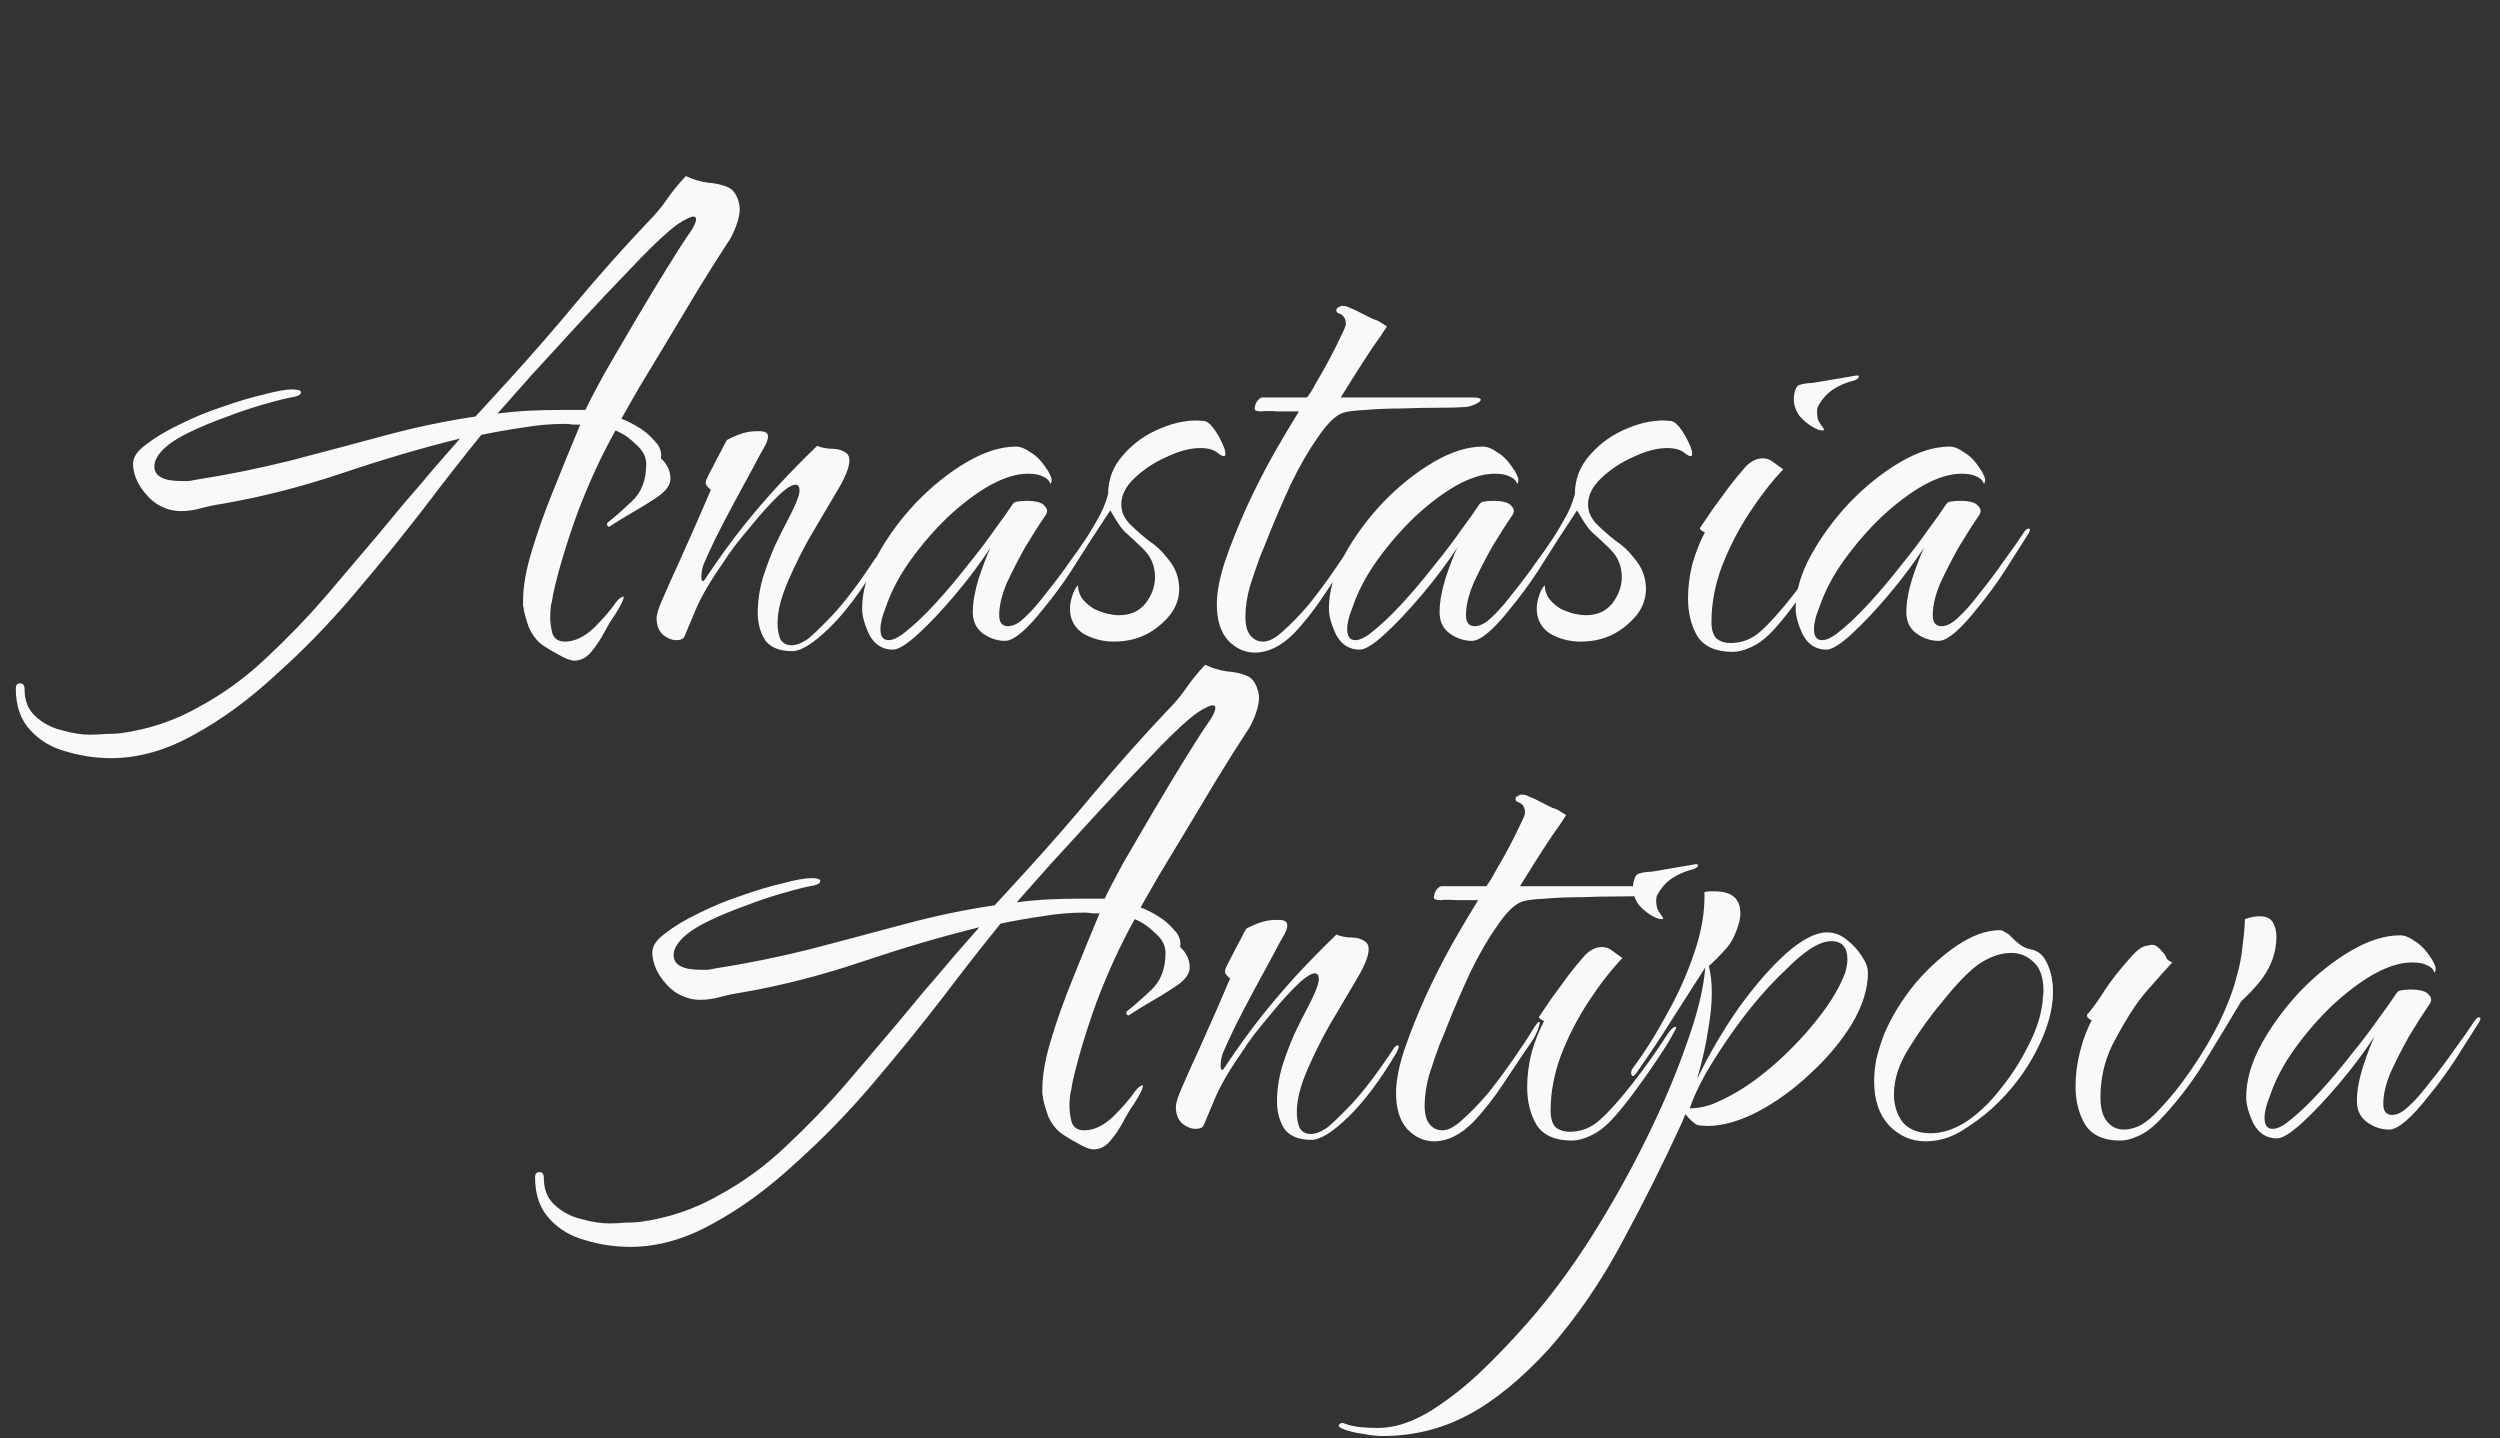
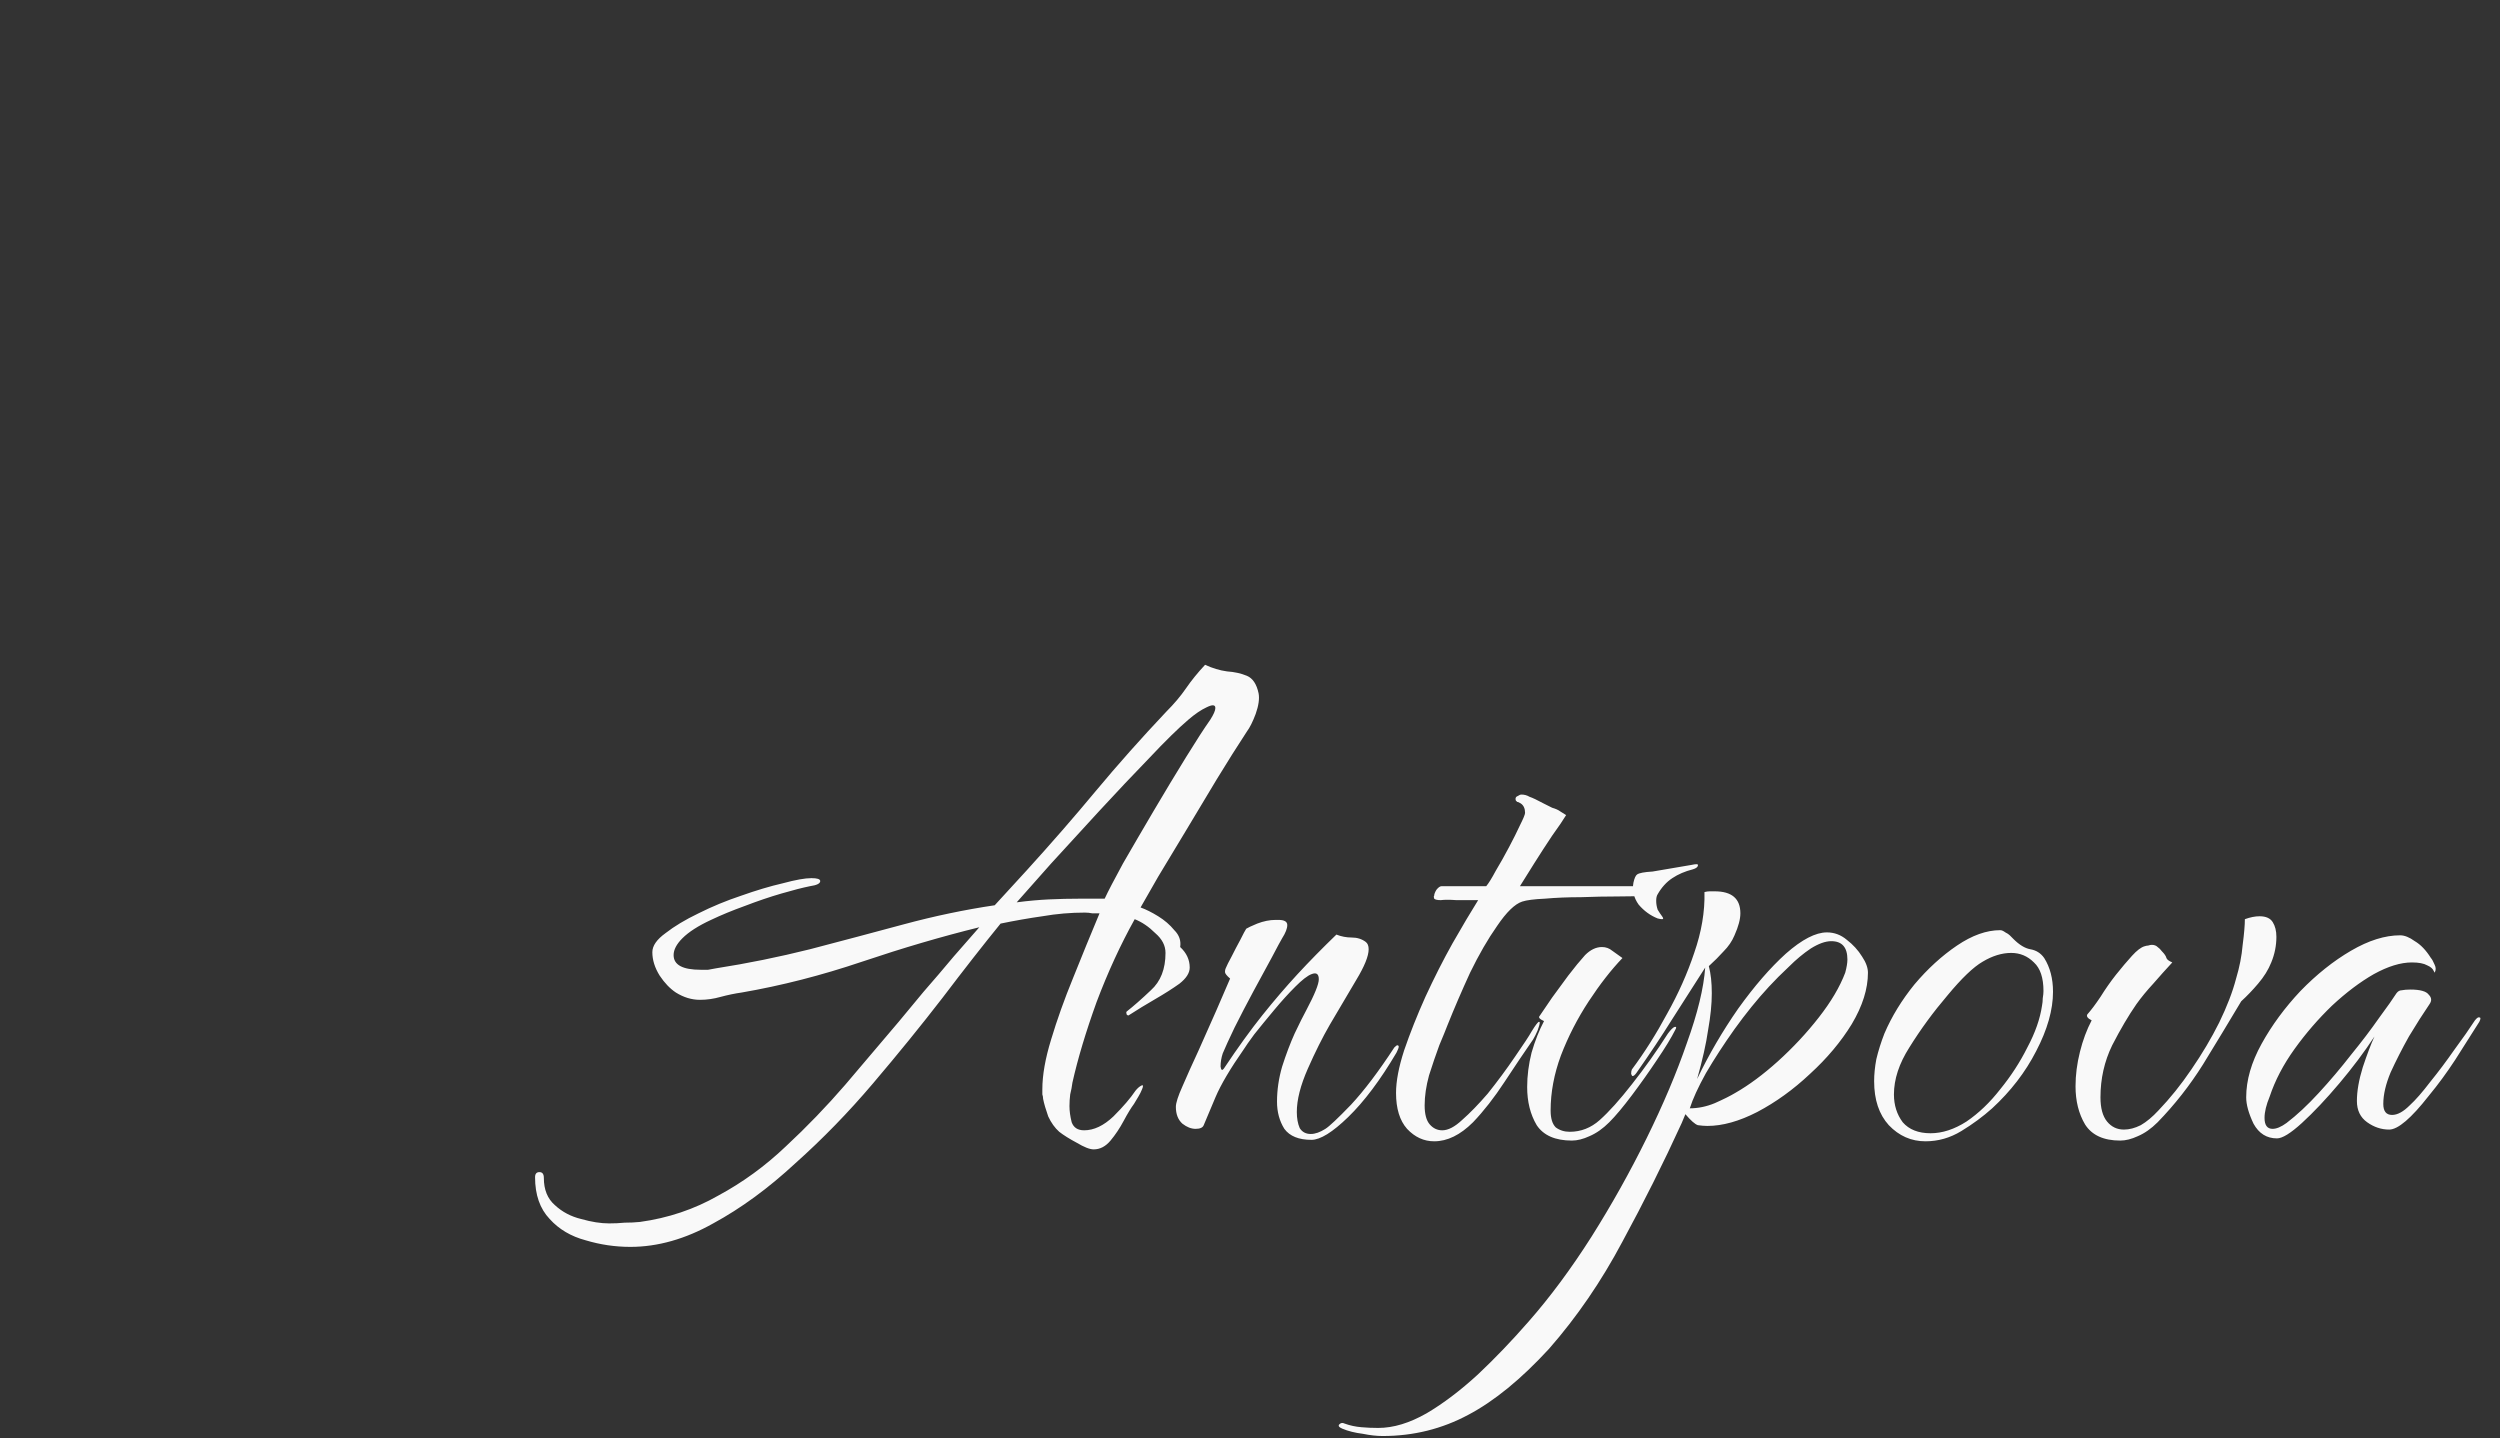
<svg xmlns="http://www.w3.org/2000/svg" width="113" height="65" viewBox="0 0 113 65" fill="none">
  <rect x="0" y="0" width="113" height="65" fill="#333333" stroke="none" />
-   <path d="M5.021 34.269C4.336 34.269 3.663 34.169 3 33.97C2.337 33.794 1.796 33.473 1.376 33.009C0.935 32.545 0.714 31.916 0.714 31.121C0.714 30.966 0.78 30.889 0.912 30.889C1.045 30.889 1.111 30.977 1.111 31.154C1.111 31.684 1.277 32.093 1.608 32.38C1.94 32.689 2.337 32.899 2.801 33.009C3.265 33.142 3.685 33.208 4.06 33.208C4.303 33.208 4.535 33.197 4.756 33.175C4.999 33.175 5.231 33.164 5.452 33.142C6.733 32.965 7.915 32.568 8.998 31.949C10.102 31.353 11.118 30.613 12.046 29.729C12.996 28.845 13.89 27.918 14.73 26.946C15.569 25.951 16.376 25.002 17.149 24.096C17.458 23.72 17.834 23.268 18.276 22.737C18.739 22.207 19.192 21.677 19.634 21.147C20.098 20.617 20.485 20.175 20.794 19.822C19.093 20.241 17.326 20.76 15.492 21.379C13.659 21.997 11.847 22.461 10.058 22.77C9.749 22.815 9.428 22.881 9.097 22.969C8.788 23.058 8.478 23.102 8.169 23.102C7.794 23.102 7.429 22.991 7.076 22.77C6.811 22.594 6.568 22.34 6.347 22.008C6.126 21.655 6.015 21.302 6.015 20.948C6.015 20.661 6.214 20.374 6.612 20.087C7.009 19.777 7.506 19.479 8.103 19.192C8.721 18.883 9.362 18.617 10.025 18.397C10.71 18.154 11.339 17.966 11.913 17.833C12.488 17.679 12.919 17.601 13.206 17.601C13.471 17.601 13.603 17.646 13.603 17.734C13.603 17.844 13.449 17.922 13.139 17.966C12.808 18.032 12.377 18.143 11.847 18.297C11.317 18.452 10.765 18.64 10.19 18.86C9.638 19.059 9.13 19.269 8.666 19.49C8.092 19.755 7.661 20.031 7.374 20.319C7.109 20.584 6.976 20.838 6.976 21.081C6.976 21.522 7.385 21.743 8.202 21.743C8.313 21.743 8.423 21.743 8.534 21.743C8.644 21.721 8.766 21.699 8.898 21.677C10.312 21.456 11.726 21.169 13.139 20.816C14.575 20.44 15.989 20.064 17.381 19.689C18.773 19.313 20.142 19.026 21.49 18.827L22.948 17.237C24.052 16.022 25.09 14.829 26.062 13.658C27.056 12.465 28.117 11.273 29.243 10.08C29.597 9.726 29.895 9.373 30.138 9.019C30.381 8.666 30.668 8.312 31 7.959C31.331 8.114 31.662 8.213 31.994 8.257C32.325 8.279 32.623 8.346 32.888 8.456C33.153 8.566 33.33 8.832 33.418 9.251C33.463 9.494 33.418 9.804 33.286 10.179C33.153 10.533 33.021 10.798 32.888 10.974C32.468 11.615 32.016 12.333 31.53 13.128C31.066 13.901 30.602 14.674 30.138 15.448C29.674 16.221 29.254 16.917 28.879 17.535C28.525 18.154 28.26 18.617 28.084 18.927C28.327 19.015 28.592 19.148 28.879 19.324C29.166 19.501 29.409 19.711 29.608 19.954C29.829 20.175 29.917 20.429 29.873 20.716C30.16 20.981 30.304 21.291 30.304 21.644C30.304 21.887 30.149 22.13 29.84 22.373C29.53 22.594 29.166 22.826 28.746 23.069C28.327 23.312 27.929 23.555 27.553 23.798C27.531 23.82 27.498 23.809 27.454 23.765C27.432 23.698 27.432 23.654 27.454 23.632C27.763 23.389 28.128 23.069 28.547 22.671C28.989 22.273 29.21 21.71 29.21 20.981C29.21 20.65 29.055 20.352 28.746 20.087C28.459 19.799 28.15 19.59 27.819 19.457C27.178 20.606 26.604 21.854 26.095 23.201C25.609 24.549 25.245 25.764 25.002 26.846C24.98 27.023 24.947 27.2 24.903 27.376C24.881 27.553 24.869 27.73 24.869 27.907C24.869 28.127 24.903 28.37 24.969 28.636C25.057 28.878 25.245 29 25.532 29C25.974 29 26.416 28.79 26.858 28.37C27.299 27.929 27.631 27.542 27.852 27.211C27.94 27.1 28.028 27.023 28.117 26.979C28.205 26.935 28.216 26.99 28.15 27.144C28.106 27.255 28.05 27.365 27.984 27.476C27.918 27.586 27.852 27.697 27.785 27.807C27.653 27.984 27.498 28.238 27.321 28.569C27.145 28.901 26.946 29.199 26.725 29.464C26.504 29.729 26.25 29.861 25.963 29.861C25.786 29.861 25.532 29.762 25.201 29.563C24.869 29.387 24.604 29.221 24.405 29.066C24.207 28.89 24.041 28.658 23.909 28.37C23.798 28.061 23.721 27.796 23.677 27.575C23.677 27.509 23.666 27.443 23.643 27.376C23.643 27.31 23.643 27.233 23.643 27.144C23.643 26.504 23.776 25.753 24.041 24.891C24.306 24.008 24.637 23.08 25.035 22.108C25.433 21.114 25.83 20.142 26.228 19.192C26.117 19.192 26.007 19.192 25.897 19.192C25.786 19.17 25.676 19.159 25.565 19.159C24.925 19.159 24.284 19.214 23.643 19.324C23.025 19.413 22.395 19.523 21.755 19.656C20.982 20.606 20.109 21.721 19.137 23.003C18.165 24.262 17.116 25.554 15.989 26.879C14.885 28.183 13.714 29.387 12.477 30.491C11.262 31.618 10.025 32.523 8.766 33.208C7.506 33.915 6.258 34.269 5.021 34.269ZM22.484 18.695C22.992 18.629 23.478 18.584 23.942 18.562C24.405 18.54 24.881 18.529 25.366 18.529H26.46C26.615 18.198 26.891 17.668 27.288 16.939C27.708 16.21 28.172 15.415 28.68 14.553C29.188 13.691 29.674 12.885 30.138 12.134C30.602 11.383 30.966 10.82 31.231 10.444C31.386 10.201 31.463 10.024 31.463 9.914C31.463 9.759 31.331 9.748 31.066 9.881C30.823 9.991 30.547 10.179 30.237 10.444C29.773 10.842 29.188 11.416 28.481 12.167C27.774 12.896 27.023 13.691 26.228 14.553C25.455 15.392 24.726 16.188 24.041 16.939C23.378 17.69 22.859 18.275 22.484 18.695ZM35.808 29.431C35.233 29.431 34.825 29.265 34.582 28.934C34.361 28.58 34.25 28.172 34.25 27.708C34.25 27.177 34.328 26.647 34.482 26.117C34.659 25.565 34.847 25.068 35.046 24.626C35.267 24.162 35.443 23.809 35.576 23.566C35.951 22.859 36.139 22.395 36.139 22.174C36.139 21.931 36.029 21.854 35.808 21.942C35.631 22.008 35.388 22.196 35.079 22.505C34.77 22.815 34.449 23.168 34.118 23.566C33.786 23.963 33.488 24.328 33.223 24.659C32.98 24.991 32.826 25.212 32.759 25.322C32.141 26.206 31.71 26.935 31.467 27.509C31.224 28.083 31.047 28.503 30.937 28.768C30.893 28.878 30.771 28.934 30.572 28.934C30.373 28.934 30.175 28.856 29.976 28.702C29.777 28.525 29.678 28.271 29.678 27.94C29.678 27.763 29.777 27.454 29.976 27.012C30.175 26.548 30.418 26.007 30.705 25.388C30.97 24.792 31.235 24.195 31.5 23.599C31.765 22.98 31.975 22.494 32.13 22.141C31.975 22.008 31.898 21.909 31.898 21.843C31.898 21.776 31.909 21.721 31.931 21.677C31.975 21.567 32.063 21.39 32.196 21.147C32.328 20.882 32.461 20.628 32.594 20.385C32.726 20.12 32.815 19.954 32.859 19.888C32.925 19.844 33.091 19.766 33.356 19.656C33.643 19.545 33.919 19.49 34.184 19.49H34.317C34.582 19.49 34.714 19.567 34.714 19.722C34.714 19.877 34.637 20.076 34.482 20.319C34.416 20.429 34.261 20.716 34.018 21.18C33.775 21.622 33.499 22.13 33.19 22.704C32.881 23.279 32.594 23.831 32.328 24.361C32.086 24.869 31.909 25.256 31.798 25.521C31.732 25.72 31.699 25.918 31.699 26.117C31.721 26.294 31.776 26.316 31.865 26.183C32.483 25.256 33.057 24.46 33.588 23.798C34.118 23.135 34.648 22.517 35.178 21.942C35.708 21.368 36.294 20.771 36.934 20.153C37.155 20.241 37.387 20.285 37.63 20.285C37.873 20.285 38.083 20.352 38.26 20.484C38.348 20.55 38.392 20.661 38.392 20.816C38.392 21.125 38.205 21.589 37.829 22.207C37.476 22.804 37.078 23.477 36.636 24.229C36.305 24.803 35.973 25.465 35.642 26.217C35.311 26.968 35.145 27.619 35.145 28.172C35.145 28.459 35.189 28.702 35.278 28.901C35.388 29.077 35.554 29.166 35.775 29.166C35.973 29.166 36.194 29.088 36.437 28.934C36.614 28.823 37.001 28.459 37.597 27.84C38.194 27.2 38.845 26.338 39.552 25.256C39.618 25.189 39.663 25.156 39.685 25.156C39.729 25.156 39.751 25.178 39.751 25.223C39.751 25.267 39.718 25.355 39.651 25.488C38.922 26.725 38.194 27.697 37.465 28.404C36.758 29.088 36.205 29.431 35.808 29.431ZM40.359 29.364C39.896 29.364 39.542 29.144 39.299 28.702C39.078 28.238 38.968 27.84 38.968 27.509C38.968 26.736 39.2 25.929 39.664 25.09C40.127 24.251 40.713 23.455 41.42 22.704C42.149 21.953 42.911 21.346 43.706 20.882C44.501 20.418 45.241 20.186 45.926 20.186C46.125 20.186 46.346 20.274 46.589 20.451C46.854 20.606 47.097 20.86 47.318 21.213C47.362 21.257 47.417 21.357 47.484 21.511C47.55 21.644 47.55 21.765 47.484 21.876L47.45 21.81C47.406 21.699 47.307 21.611 47.152 21.544C46.998 21.456 46.766 21.412 46.456 21.412C45.948 21.412 45.374 21.589 44.733 21.942C44.115 22.296 43.485 22.77 42.845 23.367C42.226 23.963 41.663 24.615 41.155 25.322C40.647 26.029 40.271 26.747 40.028 27.476C39.873 27.851 39.796 28.172 39.796 28.437C39.796 28.768 39.918 28.934 40.161 28.934C40.337 28.934 40.547 28.845 40.79 28.669C41.254 28.315 41.74 27.862 42.248 27.31C42.756 26.758 43.242 26.183 43.706 25.587C44.192 24.991 44.612 24.438 44.965 23.93C45.341 23.422 45.606 23.047 45.761 22.804C45.827 22.715 45.904 22.671 45.992 22.671C46.103 22.649 46.236 22.638 46.39 22.638C46.832 22.638 47.108 22.715 47.218 22.87C47.351 23.003 47.362 23.146 47.252 23.301C46.965 23.72 46.655 24.206 46.324 24.759C46.015 25.311 45.739 25.852 45.495 26.382C45.275 26.913 45.164 27.387 45.164 27.807C45.164 28.139 45.297 28.304 45.562 28.304C45.805 28.304 46.07 28.161 46.357 27.873C46.622 27.63 46.931 27.277 47.285 26.813C47.66 26.349 48.025 25.863 48.378 25.355C48.754 24.847 49.063 24.405 49.306 24.03C49.394 23.919 49.461 23.875 49.505 23.897C49.571 23.897 49.571 23.963 49.505 24.096C49.151 24.648 48.787 25.223 48.411 25.819C48.036 26.393 47.638 26.935 47.218 27.443C46.423 28.459 45.827 28.967 45.429 28.967C45.076 28.967 44.744 28.856 44.435 28.636C44.126 28.415 43.971 28.094 43.971 27.675C43.971 27.233 44.06 26.725 44.236 26.15C44.435 25.554 44.612 25.09 44.767 24.759C44.303 25.465 43.772 26.172 43.176 26.879C42.58 27.586 42.016 28.183 41.486 28.669C40.978 29.133 40.602 29.364 40.359 29.364ZM50.351 29C49.843 29 49.379 28.878 48.959 28.636C48.562 28.37 48.363 27.995 48.363 27.509C48.363 27.332 48.396 27.144 48.462 26.946C48.528 26.725 48.617 26.559 48.727 26.449C48.727 26.692 48.804 26.913 48.959 27.111C49.114 27.288 49.291 27.432 49.489 27.542C49.688 27.63 49.876 27.697 50.053 27.741C50.252 27.785 50.428 27.807 50.583 27.807C51.091 27.807 51.489 27.63 51.776 27.277C52.063 26.901 52.206 26.504 52.206 26.084C52.206 25.709 52.107 25.377 51.908 25.09C51.776 24.913 51.632 24.759 51.477 24.626C51.323 24.471 51.157 24.317 50.98 24.162C50.848 24.052 50.726 23.919 50.616 23.765C50.505 23.61 50.362 23.378 50.185 23.069L48.794 25.189C48.462 25.675 48.153 26.128 47.866 26.548C47.578 26.968 47.203 27.454 46.739 28.006C46.607 28.161 46.507 28.238 46.441 28.238C46.352 28.216 46.364 28.127 46.474 27.973C46.982 27.332 47.402 26.78 47.733 26.316C48.065 25.852 48.451 25.289 48.893 24.626C49.114 24.317 49.335 23.963 49.556 23.566C49.799 23.168 49.975 22.759 50.086 22.34C50.086 21.655 50.318 21.058 50.782 20.55C51.245 20.02 51.809 19.623 52.471 19.358C53.156 19.07 53.797 18.96 54.393 19.026C54.526 19.026 54.669 19.126 54.824 19.324C54.979 19.523 55.111 19.744 55.222 19.987C55.332 20.208 55.388 20.385 55.388 20.517C55.388 20.584 55.365 20.617 55.321 20.617C55.255 20.617 55.167 20.573 55.056 20.484C54.879 20.329 54.614 20.252 54.261 20.252C53.797 20.252 53.289 20.385 52.737 20.65C52.184 20.893 51.698 21.213 51.279 21.611C50.881 21.986 50.682 22.384 50.682 22.804C50.682 23.113 50.804 23.4 51.047 23.665C51.312 23.93 51.599 24.184 51.908 24.427C52.24 24.648 52.505 24.891 52.703 25.156C52.924 25.399 53.079 25.642 53.167 25.885C53.256 26.128 53.3 26.371 53.3 26.614C53.3 27.034 53.167 27.421 52.902 27.774C52.637 28.105 52.317 28.381 51.941 28.602C51.477 28.867 50.947 29 50.351 29ZM56.724 29.497C56.26 29.497 55.851 29.309 55.498 28.934C55.167 28.558 55.001 28.017 55.001 27.31C55.001 26.78 55.123 26.139 55.365 25.388C55.63 24.615 55.951 23.809 56.326 22.969C56.724 22.108 57.133 21.302 57.552 20.55C57.994 19.777 58.381 19.126 58.712 18.596C58.337 18.596 58.005 18.596 57.718 18.596C57.431 18.573 57.199 18.573 57.022 18.596C56.868 18.596 56.768 18.573 56.724 18.529C56.702 18.463 56.702 18.419 56.724 18.397C56.724 18.33 56.757 18.242 56.823 18.132C56.912 18.021 56.989 17.966 57.055 17.966H59.077C59.187 17.833 59.331 17.601 59.507 17.27C59.706 16.939 59.905 16.585 60.104 16.21C60.303 15.834 60.468 15.503 60.601 15.216C60.755 14.906 60.833 14.719 60.833 14.652C60.833 14.454 60.767 14.31 60.634 14.222C60.546 14.177 60.502 14.155 60.502 14.155C60.479 14.155 60.468 14.155 60.468 14.155C60.468 14.133 60.457 14.122 60.435 14.122C60.413 14.1 60.402 14.067 60.402 14.023C60.402 13.957 60.435 13.912 60.502 13.89C60.568 13.846 60.623 13.824 60.667 13.824C60.8 13.824 60.921 13.857 61.032 13.923C61.164 13.967 61.374 14.067 61.661 14.222C61.794 14.288 61.926 14.354 62.059 14.42C62.214 14.465 62.335 14.52 62.423 14.586L62.688 14.752C62.556 14.973 62.346 15.282 62.059 15.68C61.794 16.077 61.529 16.486 61.264 16.905C60.998 17.325 60.778 17.679 60.601 17.966H66.532C66.797 17.966 66.93 17.999 66.93 18.065C66.93 18.132 66.83 18.209 66.632 18.297C66.455 18.363 66.322 18.397 66.234 18.397C65.947 18.419 65.538 18.43 65.008 18.43C64.5 18.43 63.947 18.441 63.351 18.463C62.777 18.463 62.236 18.485 61.727 18.529C61.242 18.551 60.899 18.596 60.7 18.662C60.369 18.772 59.993 19.137 59.574 19.755C59.154 20.352 58.745 21.058 58.348 21.876C57.972 22.693 57.63 23.488 57.32 24.262C57.254 24.438 57.133 24.737 56.956 25.156C56.801 25.576 56.647 26.029 56.492 26.515C56.359 27.001 56.293 27.454 56.293 27.873C56.293 28.271 56.371 28.558 56.525 28.735C56.68 28.912 56.868 29 57.089 29C57.354 29 57.652 28.845 57.983 28.536C58.337 28.227 58.723 27.829 59.143 27.343C59.585 26.791 59.993 26.239 60.369 25.686C60.767 25.112 61.021 24.726 61.131 24.527C61.308 24.239 61.418 24.096 61.462 24.096C61.484 24.096 61.495 24.107 61.495 24.129C61.495 24.195 61.462 24.317 61.396 24.494C61.33 24.648 61.264 24.781 61.197 24.891C60.8 25.465 60.369 26.106 59.905 26.813C59.441 27.52 58.966 28.127 58.48 28.636C57.906 29.21 57.32 29.497 56.724 29.497ZM61.458 29.364C60.994 29.364 60.64 29.144 60.397 28.702C60.176 28.238 60.066 27.84 60.066 27.509C60.066 26.736 60.298 25.929 60.762 25.09C61.225 24.251 61.811 23.455 62.518 22.704C63.247 21.953 64.009 21.346 64.804 20.882C65.599 20.418 66.339 20.186 67.024 20.186C67.223 20.186 67.444 20.274 67.687 20.451C67.952 20.606 68.195 20.86 68.416 21.213C68.46 21.257 68.515 21.357 68.582 21.511C68.648 21.644 68.648 21.765 68.582 21.876L68.549 21.81C68.504 21.699 68.405 21.611 68.25 21.544C68.096 21.456 67.864 21.412 67.554 21.412C67.046 21.412 66.472 21.589 65.831 21.942C65.213 22.296 64.583 22.77 63.943 23.367C63.324 23.963 62.761 24.615 62.253 25.322C61.745 26.029 61.369 26.747 61.126 27.476C60.971 27.851 60.894 28.172 60.894 28.437C60.894 28.768 61.016 28.934 61.259 28.934C61.435 28.934 61.645 28.845 61.888 28.669C62.352 28.315 62.838 27.862 63.346 27.31C63.854 26.758 64.34 26.183 64.804 25.587C65.29 24.991 65.71 24.438 66.063 23.93C66.439 23.422 66.704 23.047 66.859 22.804C66.925 22.715 67.002 22.671 67.091 22.671C67.201 22.649 67.334 22.638 67.488 22.638C67.93 22.638 68.206 22.715 68.317 22.87C68.449 23.003 68.46 23.146 68.35 23.301C68.062 23.72 67.753 24.206 67.422 24.759C67.113 25.311 66.837 25.852 66.594 26.382C66.373 26.913 66.262 27.387 66.262 27.807C66.262 28.139 66.395 28.304 66.66 28.304C66.903 28.304 67.168 28.161 67.455 27.873C67.72 27.63 68.029 27.277 68.383 26.813C68.758 26.349 69.123 25.863 69.476 25.355C69.852 24.847 70.161 24.405 70.404 24.03C70.492 23.919 70.559 23.875 70.603 23.897C70.669 23.897 70.669 23.963 70.603 24.096C70.249 24.648 69.885 25.223 69.509 25.819C69.134 26.393 68.736 26.935 68.317 27.443C67.521 28.459 66.925 28.967 66.527 28.967C66.174 28.967 65.842 28.856 65.533 28.636C65.224 28.415 65.069 28.094 65.069 27.675C65.069 27.233 65.158 26.725 65.334 26.15C65.533 25.554 65.71 25.09 65.865 24.759C65.401 25.465 64.87 26.172 64.274 26.879C63.678 27.586 63.114 28.183 62.584 28.669C62.076 29.133 61.7 29.364 61.458 29.364ZM71.449 29C70.941 29 70.477 28.878 70.057 28.636C69.659 28.37 69.461 27.995 69.461 27.509C69.461 27.332 69.494 27.144 69.56 26.946C69.626 26.725 69.715 26.559 69.825 26.449C69.825 26.692 69.903 26.913 70.057 27.111C70.212 27.288 70.388 27.432 70.587 27.542C70.786 27.63 70.974 27.697 71.151 27.741C71.349 27.785 71.526 27.807 71.681 27.807C72.189 27.807 72.587 27.63 72.874 27.277C73.161 26.901 73.304 26.504 73.304 26.084C73.304 25.709 73.205 25.377 73.006 25.09C72.874 24.913 72.73 24.759 72.576 24.626C72.421 24.471 72.255 24.317 72.078 24.162C71.946 24.052 71.824 23.919 71.714 23.765C71.603 23.61 71.46 23.378 71.283 23.069L69.891 25.189C69.56 25.675 69.251 26.128 68.964 26.548C68.677 26.968 68.301 27.454 67.837 28.006C67.704 28.161 67.605 28.238 67.539 28.238C67.451 28.216 67.462 28.127 67.572 27.973C68.08 27.332 68.5 26.78 68.831 26.316C69.162 25.852 69.549 25.289 69.991 24.626C70.212 24.317 70.433 23.963 70.654 23.566C70.897 23.168 71.073 22.759 71.184 22.34C71.184 21.655 71.416 21.058 71.88 20.55C72.344 20.02 72.907 19.623 73.57 19.358C74.254 19.07 74.895 18.96 75.491 19.026C75.624 19.026 75.767 19.126 75.922 19.324C76.077 19.523 76.209 19.744 76.32 19.987C76.43 20.208 76.485 20.385 76.485 20.517C76.485 20.584 76.463 20.617 76.419 20.617C76.353 20.617 76.264 20.573 76.154 20.484C75.977 20.329 75.712 20.252 75.359 20.252C74.895 20.252 74.387 20.385 73.835 20.65C73.282 20.893 72.796 21.213 72.377 21.611C71.979 21.986 71.78 22.384 71.78 22.804C71.78 23.113 71.902 23.4 72.145 23.665C72.41 23.93 72.697 24.184 73.006 24.427C73.338 24.648 73.603 24.891 73.802 25.156C74.022 25.399 74.177 25.642 74.265 25.885C74.354 26.128 74.398 26.371 74.398 26.614C74.398 27.034 74.265 27.421 74 27.774C73.735 28.105 73.415 28.381 73.039 28.602C72.576 28.867 72.045 29 71.449 29ZM82.196 19.424C81.865 19.291 81.577 19.081 81.334 18.794C81.114 18.485 81.036 18.154 81.102 17.8C81.147 17.601 81.202 17.48 81.268 17.436C81.356 17.369 81.588 17.325 81.964 17.303L83.72 17.005C83.919 16.961 84.018 16.961 84.018 17.005C84.018 17.093 83.941 17.16 83.786 17.204C83.433 17.292 83.124 17.425 82.859 17.601C82.594 17.778 82.373 18.021 82.196 18.33C82.152 18.397 82.13 18.496 82.13 18.629C82.13 18.761 82.152 18.894 82.196 19.026C82.262 19.137 82.328 19.236 82.395 19.324C82.461 19.413 82.461 19.457 82.395 19.457C82.35 19.457 82.284 19.446 82.196 19.424ZM78.319 29.464C77.568 29.464 77.038 29.232 76.728 28.768C76.441 28.282 76.298 27.708 76.298 27.045C76.298 26.537 76.364 26.018 76.497 25.488C76.651 24.957 76.839 24.483 77.06 24.063C76.861 23.974 76.795 23.897 76.861 23.831C77.016 23.61 77.204 23.334 77.424 23.003C77.667 22.671 77.91 22.34 78.153 22.008C78.441 21.633 78.695 21.324 78.915 21.081C79.159 20.838 79.412 20.716 79.678 20.716C79.854 20.716 80.009 20.771 80.141 20.882C80.296 20.992 80.451 21.103 80.605 21.213C80.097 21.743 79.589 22.395 79.081 23.168C78.573 23.941 78.153 24.759 77.822 25.62C77.513 26.46 77.358 27.288 77.358 28.105C77.358 28.459 77.435 28.713 77.59 28.867C77.767 29 77.977 29.066 78.22 29.066C78.728 29.066 79.181 28.89 79.578 28.536C79.998 28.161 80.484 27.619 81.036 26.913C81.611 26.183 82.152 25.421 82.66 24.626C82.792 24.449 82.892 24.35 82.958 24.328C83.046 24.306 83.057 24.35 82.991 24.46C82.814 24.814 82.538 25.267 82.163 25.819C81.809 26.349 81.434 26.879 81.036 27.41C80.638 27.94 80.296 28.348 80.009 28.636C79.722 28.923 79.424 29.133 79.114 29.265C78.827 29.398 78.562 29.464 78.319 29.464ZM82.555 29.364C82.092 29.364 81.738 29.144 81.495 28.702C81.274 28.238 81.164 27.84 81.164 27.509C81.164 26.736 81.396 25.929 81.86 25.09C82.323 24.251 82.909 23.455 83.616 22.704C84.345 21.953 85.107 21.346 85.902 20.882C86.697 20.418 87.437 20.186 88.122 20.186C88.321 20.186 88.542 20.274 88.785 20.451C89.05 20.606 89.293 20.86 89.514 21.213C89.558 21.257 89.613 21.357 89.68 21.511C89.746 21.644 89.746 21.765 89.68 21.876L89.646 21.81C89.602 21.699 89.503 21.611 89.348 21.544C89.194 21.456 88.962 21.412 88.652 21.412C88.144 21.412 87.57 21.589 86.929 21.942C86.311 22.296 85.681 22.77 85.041 23.367C84.422 23.963 83.859 24.615 83.351 25.322C82.843 26.029 82.467 26.747 82.224 27.476C82.07 27.851 81.992 28.172 81.992 28.437C81.992 28.768 82.114 28.934 82.357 28.934C82.533 28.934 82.743 28.845 82.986 28.669C83.45 28.315 83.936 27.862 84.444 27.31C84.952 26.758 85.438 26.183 85.902 25.587C86.388 24.991 86.808 24.438 87.161 23.93C87.537 23.422 87.802 23.047 87.957 22.804C88.023 22.715 88.1 22.671 88.189 22.671C88.299 22.649 88.431 22.638 88.586 22.638C89.028 22.638 89.304 22.715 89.415 22.87C89.547 23.003 89.558 23.146 89.448 23.301C89.16 23.72 88.851 24.206 88.52 24.759C88.211 25.311 87.934 25.852 87.691 26.382C87.471 26.913 87.36 27.387 87.36 27.807C87.36 28.139 87.493 28.304 87.758 28.304C88.001 28.304 88.266 28.161 88.553 27.873C88.818 27.63 89.127 27.277 89.481 26.813C89.856 26.349 90.221 25.863 90.574 25.355C90.95 24.847 91.259 24.405 91.502 24.03C91.59 23.919 91.657 23.875 91.701 23.897C91.767 23.897 91.767 23.963 91.701 24.096C91.347 24.648 90.983 25.223 90.607 25.819C90.232 26.393 89.834 26.935 89.415 27.443C88.619 28.459 88.023 28.967 87.625 28.967C87.272 28.967 86.94 28.856 86.631 28.636C86.322 28.415 86.167 28.094 86.167 27.675C86.167 27.233 86.256 26.725 86.432 26.15C86.631 25.554 86.808 25.09 86.963 24.759C86.499 25.465 85.968 26.172 85.372 26.879C84.775 27.586 84.212 28.183 83.682 28.669C83.174 29.133 82.798 29.364 82.555 29.364Z" fill="#F9F9F9" />
  <path d="M28.492 56.359C27.807 56.359 27.134 56.26 26.471 56.061C25.808 55.884 25.267 55.564 24.847 55.1C24.405 54.636 24.185 54.006 24.185 53.211C24.185 53.056 24.251 52.979 24.383 52.979C24.516 52.979 24.582 53.067 24.582 53.244C24.582 53.774 24.748 54.183 25.079 54.47C25.411 54.779 25.808 54.989 26.272 55.1C26.736 55.232 27.156 55.298 27.531 55.298C27.774 55.298 28.006 55.288 28.227 55.265C28.47 55.265 28.702 55.254 28.923 55.232C30.204 55.056 31.386 54.658 32.468 54.039C33.573 53.443 34.589 52.703 35.517 51.819C36.467 50.936 37.361 50.008 38.201 49.036C39.04 48.042 39.847 47.092 40.62 46.186C40.929 45.811 41.305 45.358 41.746 44.828C42.21 44.298 42.663 43.767 43.105 43.237C43.569 42.707 43.955 42.265 44.265 41.912C42.564 42.331 40.797 42.851 38.963 43.469C37.13 44.088 35.318 44.552 33.529 44.861C33.219 44.905 32.899 44.971 32.568 45.06C32.259 45.148 31.949 45.192 31.64 45.192C31.265 45.192 30.9 45.082 30.547 44.861C30.282 44.684 30.038 44.43 29.818 44.099C29.597 43.745 29.486 43.392 29.486 43.038C29.486 42.751 29.685 42.464 30.083 42.177C30.48 41.868 30.977 41.569 31.574 41.282C32.192 40.973 32.833 40.708 33.496 40.487C34.181 40.244 34.81 40.056 35.384 39.924C35.959 39.769 36.389 39.692 36.677 39.692C36.942 39.692 37.074 39.736 37.074 39.824C37.074 39.935 36.92 40.012 36.61 40.056C36.279 40.123 35.848 40.233 35.318 40.388C34.788 40.542 34.236 40.73 33.661 40.951C33.109 41.15 32.601 41.359 32.137 41.58C31.563 41.846 31.132 42.122 30.845 42.409C30.58 42.674 30.447 42.928 30.447 43.171C30.447 43.613 30.856 43.834 31.673 43.834C31.784 43.834 31.894 43.834 32.005 43.834C32.115 43.812 32.236 43.789 32.369 43.767C33.783 43.547 35.197 43.259 36.61 42.906C38.046 42.53 39.46 42.155 40.852 41.779C42.243 41.404 43.613 41.117 44.961 40.918L46.419 39.327C47.523 38.112 48.561 36.919 49.533 35.749C50.527 34.556 51.588 33.363 52.714 32.17C53.068 31.817 53.366 31.463 53.609 31.11C53.852 30.756 54.139 30.403 54.47 30.049C54.802 30.204 55.133 30.303 55.465 30.348C55.796 30.37 56.094 30.436 56.359 30.546C56.624 30.657 56.801 30.922 56.889 31.342C56.934 31.585 56.889 31.894 56.757 32.269C56.624 32.623 56.492 32.888 56.359 33.065C55.939 33.705 55.487 34.423 55.001 35.218C54.537 35.992 54.073 36.765 53.609 37.538C53.145 38.311 52.725 39.007 52.35 39.626C51.996 40.244 51.731 40.708 51.554 41.017C51.797 41.105 52.063 41.238 52.35 41.415C52.637 41.592 52.88 41.801 53.079 42.044C53.3 42.265 53.388 42.519 53.344 42.806C53.631 43.072 53.775 43.381 53.775 43.734C53.775 43.977 53.62 44.22 53.311 44.463C53.001 44.684 52.637 44.916 52.217 45.159C51.797 45.402 51.4 45.645 51.024 45.888C51.002 45.91 50.969 45.899 50.925 45.855C50.903 45.789 50.903 45.745 50.925 45.722C51.234 45.479 51.599 45.159 52.018 44.761C52.46 44.364 52.681 43.8 52.681 43.072C52.681 42.74 52.526 42.442 52.217 42.177C51.93 41.89 51.621 41.68 51.289 41.547C50.649 42.696 50.075 43.944 49.566 45.292C49.08 46.639 48.716 47.854 48.473 48.937C48.451 49.113 48.418 49.29 48.373 49.467C48.351 49.643 48.34 49.82 48.34 49.997C48.34 50.218 48.373 50.461 48.44 50.726C48.528 50.969 48.716 51.09 49.003 51.09C49.445 51.09 49.887 50.88 50.328 50.461C50.77 50.019 51.102 49.632 51.323 49.301C51.411 49.191 51.499 49.113 51.588 49.069C51.676 49.025 51.687 49.08 51.621 49.235C51.577 49.345 51.521 49.456 51.455 49.566C51.389 49.677 51.323 49.787 51.256 49.898C51.124 50.074 50.969 50.328 50.792 50.66C50.616 50.991 50.417 51.289 50.196 51.554C49.975 51.819 49.721 51.952 49.434 51.952C49.257 51.952 49.003 51.852 48.672 51.654C48.34 51.477 48.075 51.311 47.877 51.157C47.678 50.98 47.512 50.748 47.379 50.461C47.269 50.151 47.192 49.886 47.148 49.666C47.148 49.599 47.136 49.533 47.114 49.467C47.114 49.4 47.114 49.323 47.114 49.235C47.114 48.594 47.247 47.843 47.512 46.981C47.777 46.098 48.108 45.17 48.506 44.198C48.904 43.204 49.301 42.232 49.699 41.282C49.589 41.282 49.478 41.282 49.368 41.282C49.257 41.26 49.147 41.249 49.036 41.249C48.396 41.249 47.755 41.304 47.114 41.415C46.496 41.503 45.866 41.614 45.226 41.746C44.453 42.696 43.58 43.812 42.608 45.093C41.636 46.352 40.587 47.644 39.46 48.97C38.355 50.273 37.185 51.477 35.948 52.581C34.733 53.708 33.496 54.614 32.236 55.298C30.977 56.005 29.729 56.359 28.492 56.359ZM45.955 40.785C46.463 40.719 46.949 40.675 47.413 40.653C47.877 40.631 48.351 40.62 48.837 40.62H49.931C50.086 40.288 50.362 39.758 50.759 39.029C51.179 38.3 51.643 37.505 52.151 36.643C52.659 35.782 53.145 34.975 53.609 34.224C54.073 33.473 54.437 32.91 54.702 32.535C54.857 32.291 54.934 32.115 54.934 32.004C54.934 31.85 54.802 31.839 54.537 31.971C54.294 32.082 54.018 32.269 53.708 32.535C53.244 32.932 52.659 33.506 51.952 34.258C51.245 34.986 50.494 35.782 49.699 36.643C48.926 37.483 48.197 38.278 47.512 39.029C46.849 39.78 46.33 40.365 45.955 40.785ZM59.279 51.521C58.704 51.521 58.296 51.355 58.053 51.024C57.832 50.671 57.721 50.262 57.721 49.798C57.721 49.268 57.799 48.738 57.953 48.208C58.13 47.655 58.318 47.158 58.517 46.716C58.737 46.253 58.914 45.899 59.047 45.656C59.422 44.949 59.61 44.485 59.61 44.264C59.61 44.021 59.5 43.944 59.279 44.032C59.102 44.099 58.859 44.286 58.55 44.596C58.24 44.905 57.92 45.258 57.589 45.656C57.257 46.054 56.959 46.418 56.694 46.75C56.451 47.081 56.297 47.302 56.23 47.412C55.612 48.296 55.181 49.025 54.938 49.599C54.695 50.174 54.518 50.593 54.408 50.858C54.364 50.969 54.242 51.024 54.043 51.024C53.844 51.024 53.646 50.947 53.447 50.792C53.248 50.615 53.149 50.361 53.149 50.03C53.149 49.853 53.248 49.544 53.447 49.102C53.646 48.638 53.889 48.097 54.176 47.479C54.441 46.882 54.706 46.286 54.971 45.689C55.236 45.071 55.446 44.585 55.601 44.231C55.446 44.099 55.369 43.999 55.369 43.933C55.369 43.867 55.38 43.812 55.402 43.767C55.446 43.657 55.534 43.48 55.667 43.237C55.8 42.972 55.932 42.718 56.065 42.475C56.197 42.21 56.285 42.044 56.33 41.978C56.396 41.934 56.562 41.857 56.827 41.746C57.114 41.636 57.39 41.58 57.655 41.58H57.788C58.053 41.58 58.185 41.658 58.185 41.812C58.185 41.967 58.108 42.166 57.953 42.409C57.887 42.519 57.732 42.806 57.489 43.27C57.246 43.712 56.97 44.22 56.661 44.795C56.352 45.369 56.065 45.921 55.8 46.451C55.556 46.959 55.38 47.346 55.269 47.611C55.203 47.81 55.17 48.009 55.17 48.208C55.192 48.384 55.247 48.406 55.336 48.274C55.954 47.346 56.529 46.551 57.059 45.888C57.589 45.225 58.119 44.607 58.649 44.032C59.179 43.458 59.765 42.862 60.405 42.243C60.626 42.331 60.858 42.376 61.101 42.376C61.344 42.376 61.554 42.442 61.731 42.575C61.819 42.641 61.863 42.751 61.863 42.906C61.863 43.215 61.675 43.679 61.3 44.298C60.947 44.894 60.549 45.568 60.107 46.319C59.776 46.893 59.444 47.556 59.113 48.307C58.782 49.058 58.616 49.71 58.616 50.262C58.616 50.549 58.66 50.792 58.748 50.991C58.859 51.168 59.025 51.256 59.246 51.256C59.444 51.256 59.665 51.179 59.908 51.024C60.085 50.914 60.472 50.549 61.068 49.931C61.664 49.29 62.316 48.428 63.023 47.346C63.089 47.28 63.133 47.247 63.156 47.247C63.2 47.247 63.222 47.269 63.222 47.313C63.222 47.357 63.189 47.445 63.122 47.578C62.393 48.815 61.664 49.787 60.935 50.494C60.229 51.179 59.676 51.521 59.279 51.521ZM64.825 51.587C64.361 51.587 63.952 51.4 63.599 51.024C63.267 50.648 63.101 50.107 63.101 49.4C63.101 48.87 63.223 48.23 63.466 47.479C63.731 46.705 64.051 45.899 64.427 45.06C64.825 44.198 65.233 43.392 65.653 42.641C66.095 41.868 66.481 41.216 66.813 40.686C66.437 40.686 66.106 40.686 65.819 40.686C65.531 40.664 65.299 40.664 65.123 40.686C64.968 40.686 64.869 40.664 64.825 40.62C64.802 40.553 64.802 40.509 64.825 40.487C64.825 40.421 64.858 40.332 64.924 40.222C65.012 40.111 65.09 40.056 65.156 40.056H67.177C67.288 39.924 67.431 39.692 67.608 39.36C67.807 39.029 68.005 38.676 68.204 38.3C68.403 37.925 68.569 37.593 68.701 37.306C68.856 36.997 68.933 36.809 68.933 36.743C68.933 36.544 68.867 36.4 68.734 36.312C68.646 36.268 68.602 36.246 68.602 36.246C68.58 36.246 68.569 36.246 68.569 36.246C68.569 36.224 68.558 36.212 68.536 36.212C68.514 36.19 68.502 36.157 68.502 36.113C68.502 36.047 68.536 36.003 68.602 35.981C68.668 35.936 68.723 35.914 68.768 35.914C68.9 35.914 69.022 35.947 69.132 36.014C69.265 36.058 69.475 36.157 69.762 36.312C69.894 36.378 70.027 36.444 70.159 36.511C70.314 36.555 70.435 36.61 70.524 36.676L70.789 36.842C70.656 37.063 70.447 37.372 70.159 37.77C69.894 38.167 69.629 38.576 69.364 38.996C69.099 39.416 68.878 39.769 68.701 40.056H74.633C74.898 40.056 75.03 40.089 75.03 40.156C75.03 40.222 74.931 40.299 74.732 40.388C74.555 40.454 74.423 40.487 74.334 40.487C74.047 40.509 73.638 40.52 73.108 40.52C72.6 40.52 72.048 40.531 71.452 40.553C70.877 40.553 70.336 40.575 69.828 40.62C69.342 40.642 69 40.686 68.801 40.752C68.469 40.862 68.094 41.227 67.674 41.846C67.254 42.442 66.846 43.149 66.448 43.966C66.073 44.783 65.73 45.579 65.421 46.352C65.355 46.529 65.233 46.827 65.056 47.247C64.902 47.666 64.747 48.119 64.593 48.605C64.46 49.091 64.394 49.544 64.394 49.964C64.394 50.361 64.471 50.648 64.626 50.825C64.78 51.002 64.968 51.09 65.189 51.09C65.454 51.09 65.752 50.936 66.084 50.626C66.437 50.317 66.824 49.919 67.243 49.434C67.685 48.881 68.094 48.329 68.469 47.777C68.867 47.202 69.121 46.816 69.231 46.617C69.408 46.33 69.519 46.186 69.563 46.186C69.585 46.186 69.596 46.197 69.596 46.219C69.596 46.286 69.563 46.407 69.497 46.584C69.43 46.739 69.364 46.871 69.298 46.981C68.9 47.556 68.469 48.197 68.005 48.903C67.542 49.61 67.067 50.218 66.581 50.726C66.006 51.3 65.421 51.587 64.825 51.587ZM74.926 41.514C74.594 41.382 74.307 41.172 74.064 40.885C73.844 40.575 73.766 40.244 73.832 39.891C73.877 39.692 73.932 39.57 73.998 39.526C74.087 39.46 74.318 39.416 74.694 39.394L76.45 39.095C76.649 39.051 76.748 39.051 76.748 39.095C76.748 39.184 76.671 39.25 76.516 39.294C76.163 39.383 75.854 39.515 75.589 39.692C75.323 39.868 75.103 40.111 74.926 40.421C74.882 40.487 74.86 40.586 74.86 40.719C74.86 40.852 74.882 40.984 74.926 41.117C74.992 41.227 75.058 41.326 75.125 41.415C75.191 41.503 75.191 41.547 75.125 41.547C75.081 41.547 75.014 41.536 74.926 41.514ZM71.049 51.554C70.298 51.554 69.768 51.322 69.459 50.858C69.171 50.372 69.028 49.798 69.028 49.135C69.028 48.627 69.094 48.108 69.227 47.578C69.381 47.048 69.569 46.573 69.79 46.153C69.591 46.065 69.525 45.987 69.591 45.921C69.746 45.7 69.933 45.424 70.154 45.093C70.397 44.761 70.64 44.43 70.883 44.099C71.171 43.723 71.425 43.414 71.645 43.171C71.888 42.928 72.142 42.806 72.408 42.806C72.584 42.806 72.739 42.862 72.871 42.972C73.026 43.083 73.181 43.193 73.335 43.303C72.827 43.834 72.319 44.485 71.811 45.258C71.303 46.032 70.883 46.849 70.552 47.711C70.243 48.55 70.088 49.378 70.088 50.196C70.088 50.549 70.165 50.803 70.32 50.958C70.497 51.09 70.707 51.157 70.95 51.157C71.458 51.157 71.911 50.98 72.308 50.626C72.728 50.251 73.214 49.71 73.766 49.003C74.341 48.274 74.882 47.512 75.39 46.716C75.522 46.54 75.622 46.44 75.688 46.418C75.776 46.396 75.787 46.44 75.721 46.551C75.544 46.904 75.268 47.357 74.893 47.909C74.539 48.44 74.164 48.97 73.766 49.5C73.368 50.03 73.026 50.439 72.739 50.726C72.452 51.013 72.154 51.223 71.844 51.355C71.557 51.488 71.292 51.554 71.049 51.554ZM62.495 64.908C62.23 64.908 61.932 64.875 61.6 64.808C61.247 64.764 60.938 64.687 60.673 64.576C60.518 64.51 60.474 64.444 60.54 64.378C60.606 64.311 60.684 64.3 60.772 64.344C61.015 64.433 61.269 64.488 61.534 64.51C61.777 64.532 62.031 64.543 62.296 64.543C62.981 64.543 63.71 64.322 64.483 63.881C65.234 63.439 66.007 62.853 66.803 62.124C67.576 61.395 68.338 60.6 69.089 59.739C70.061 58.634 71.011 57.353 71.939 55.895C72.844 54.459 73.673 52.979 74.424 51.455C75.175 49.931 75.782 48.495 76.246 47.147C76.732 45.8 77.008 44.662 77.075 43.734C76.522 44.596 76.014 45.391 75.55 46.12C75.109 46.827 74.579 47.622 73.96 48.506C73.894 48.594 73.838 48.638 73.794 48.638C73.772 48.638 73.75 48.605 73.728 48.539C73.728 48.45 73.739 48.384 73.761 48.34C74.336 47.567 74.866 46.727 75.352 45.822C75.86 44.916 76.269 43.999 76.578 43.072C76.909 42.122 77.064 41.205 77.042 40.321C77.13 40.299 77.207 40.288 77.274 40.288C77.362 40.288 77.439 40.288 77.505 40.288C78.279 40.288 78.665 40.62 78.665 41.282C78.665 41.547 78.577 41.879 78.4 42.276C78.29 42.541 78.124 42.784 77.903 43.005C77.704 43.226 77.484 43.447 77.24 43.668C77.285 43.845 77.318 44.032 77.34 44.231C77.362 44.43 77.373 44.651 77.373 44.894C77.373 45.38 77.318 45.932 77.207 46.551C77.119 47.169 76.953 47.909 76.71 48.771C77.24 47.666 77.859 46.606 78.566 45.59C79.295 44.574 80.013 43.745 80.72 43.105C81.449 42.464 82.067 42.144 82.575 42.144C82.907 42.144 83.205 42.254 83.47 42.475C83.757 42.696 83.989 42.95 84.166 43.237C84.343 43.502 84.431 43.745 84.431 43.966C84.431 44.695 84.188 45.468 83.702 46.286C83.216 47.081 82.586 47.832 81.813 48.539C81.062 49.246 80.267 49.82 79.427 50.262C78.61 50.682 77.859 50.892 77.174 50.892C77.042 50.892 76.898 50.88 76.743 50.858C76.611 50.814 76.423 50.648 76.18 50.361L76.014 50.759C75.197 52.548 74.302 54.338 73.331 56.127C72.381 57.916 71.276 59.529 70.017 60.965C68.758 62.334 67.543 63.328 66.372 63.947C65.179 64.588 63.887 64.908 62.495 64.908ZM76.379 50.096C76.754 50.096 77.13 50.019 77.505 49.864C77.903 49.688 78.212 49.533 78.433 49.4C79.052 49.047 79.692 48.572 80.355 47.976C81.04 47.357 81.659 46.694 82.211 45.987C82.763 45.281 83.161 44.607 83.404 43.966C83.47 43.723 83.503 43.524 83.503 43.37C83.503 42.818 83.26 42.541 82.774 42.541C82.509 42.541 82.2 42.652 81.846 42.873C81.515 43.094 81.184 43.37 80.852 43.701C80.521 44.01 80.223 44.309 79.958 44.596C79.427 45.17 78.908 45.811 78.4 46.518C77.914 47.202 77.484 47.865 77.108 48.506C76.754 49.146 76.511 49.677 76.379 50.096ZM87.03 51.587C86.39 51.587 85.838 51.344 85.374 50.858C84.932 50.372 84.711 49.71 84.711 48.87C84.711 48.561 84.744 48.23 84.81 47.876C84.899 47.501 85.02 47.114 85.175 46.716C85.506 45.943 85.959 45.203 86.533 44.496C87.13 43.789 87.77 43.204 88.455 42.74C89.14 42.276 89.792 42.044 90.41 42.044C90.477 42.044 90.554 42.078 90.642 42.144C90.731 42.188 90.797 42.232 90.841 42.276L91.007 42.442C91.272 42.707 91.526 42.862 91.769 42.906C92.034 42.95 92.244 43.083 92.398 43.303C92.663 43.723 92.796 44.231 92.796 44.828C92.796 45.645 92.542 46.54 92.034 47.512C91.548 48.462 90.885 49.323 90.046 50.096C89.626 50.472 89.162 50.814 88.654 51.123C88.146 51.433 87.605 51.587 87.03 51.587ZM87.262 51.223C87.793 51.223 88.334 51.046 88.886 50.693C89.438 50.317 89.946 49.831 90.41 49.235C90.896 48.638 91.305 48.009 91.636 47.346C91.99 46.683 92.211 46.054 92.299 45.457C92.321 45.347 92.332 45.236 92.332 45.126C92.354 44.993 92.365 44.883 92.365 44.795C92.365 44.198 92.222 43.767 91.934 43.502C91.647 43.215 91.305 43.072 90.907 43.072C90.488 43.072 90.057 43.204 89.615 43.469C89.195 43.712 88.665 44.22 88.025 44.993C87.384 45.745 86.809 46.529 86.302 47.346C85.838 48.075 85.606 48.782 85.606 49.467C85.606 49.953 85.738 50.372 86.003 50.726C86.29 51.057 86.71 51.223 87.262 51.223ZM95.835 51.554C95.084 51.554 94.554 51.311 94.245 50.825C93.957 50.339 93.814 49.765 93.814 49.102C93.814 48.594 93.88 48.075 94.013 47.545C94.145 47.015 94.322 46.54 94.543 46.12C94.366 46.032 94.3 45.943 94.344 45.855C94.521 45.656 94.72 45.391 94.941 45.06C95.161 44.706 95.393 44.375 95.636 44.066C95.901 43.734 96.144 43.447 96.365 43.204C96.586 42.961 96.774 42.818 96.929 42.773C96.995 42.751 97.05 42.74 97.094 42.74C97.161 42.718 97.216 42.707 97.26 42.707C97.37 42.707 97.459 42.74 97.525 42.806C97.591 42.851 97.658 42.917 97.724 43.005C97.834 43.116 97.901 43.215 97.923 43.303C97.945 43.37 98.033 43.436 98.188 43.502C97.901 43.812 97.613 44.132 97.326 44.463C97.039 44.773 96.785 45.082 96.564 45.391C96.211 45.899 95.846 46.518 95.471 47.247C95.117 47.976 94.941 48.76 94.941 49.599C94.941 50.085 95.04 50.45 95.239 50.693C95.438 50.936 95.692 51.057 96.001 51.057C96.244 51.057 96.498 50.991 96.763 50.858C97.028 50.704 97.293 50.483 97.558 50.196C98.088 49.643 98.585 49.025 99.049 48.34C99.535 47.633 99.955 46.926 100.308 46.219C100.662 45.49 100.916 44.828 101.071 44.231C101.225 43.723 101.325 43.215 101.369 42.707C101.435 42.199 101.468 41.812 101.468 41.547C101.711 41.459 101.932 41.415 102.131 41.415C102.418 41.415 102.617 41.503 102.727 41.68C102.838 41.857 102.893 42.078 102.893 42.343C102.893 42.74 102.816 43.127 102.661 43.502C102.529 43.834 102.33 44.154 102.065 44.463C101.822 44.75 101.568 45.016 101.303 45.258C100.75 46.186 100.176 47.136 99.579 48.108C98.983 49.058 98.298 49.931 97.525 50.726C97.238 51.013 96.94 51.223 96.63 51.355C96.343 51.488 96.078 51.554 95.835 51.554ZM102.92 51.455C102.456 51.455 102.103 51.234 101.86 50.792C101.639 50.328 101.528 49.931 101.528 49.599C101.528 48.826 101.76 48.02 102.224 47.18C102.688 46.341 103.273 45.546 103.98 44.795C104.709 44.044 105.471 43.436 106.267 42.972C107.062 42.508 107.802 42.276 108.487 42.276C108.686 42.276 108.906 42.365 109.149 42.541C109.414 42.696 109.657 42.95 109.878 43.303C109.923 43.348 109.978 43.447 110.044 43.602C110.11 43.734 110.11 43.856 110.044 43.966L110.011 43.9C109.967 43.789 109.867 43.701 109.713 43.635C109.558 43.547 109.326 43.502 109.017 43.502C108.509 43.502 107.934 43.679 107.294 44.032C106.675 44.386 106.046 44.861 105.405 45.457C104.787 46.054 104.223 46.705 103.715 47.412C103.207 48.119 102.832 48.837 102.589 49.566C102.434 49.942 102.357 50.262 102.357 50.527C102.357 50.858 102.478 51.024 102.721 51.024C102.898 51.024 103.108 50.936 103.351 50.759C103.815 50.406 104.301 49.953 104.809 49.4C105.317 48.848 105.803 48.274 106.267 47.677C106.753 47.081 107.172 46.529 107.526 46.021C107.901 45.513 108.166 45.137 108.321 44.894C108.387 44.806 108.465 44.761 108.553 44.761C108.663 44.739 108.796 44.728 108.951 44.728C109.392 44.728 109.669 44.806 109.779 44.96C109.912 45.093 109.923 45.236 109.812 45.391C109.525 45.811 109.216 46.297 108.884 46.849C108.575 47.401 108.299 47.943 108.056 48.473C107.835 49.003 107.725 49.478 107.725 49.898C107.725 50.229 107.857 50.395 108.122 50.395C108.365 50.395 108.63 50.251 108.917 49.964C109.183 49.721 109.492 49.367 109.845 48.903C110.221 48.44 110.585 47.953 110.939 47.445C111.314 46.937 111.624 46.495 111.867 46.12C111.955 46.01 112.021 45.965 112.065 45.987C112.132 45.987 112.132 46.054 112.065 46.186C111.712 46.739 111.347 47.313 110.972 47.909C110.596 48.484 110.199 49.025 109.779 49.533C108.984 50.549 108.387 51.057 107.99 51.057C107.636 51.057 107.305 50.947 106.996 50.726C106.686 50.505 106.532 50.185 106.532 49.765C106.532 49.323 106.62 48.815 106.797 48.241C106.996 47.644 107.172 47.18 107.327 46.849C106.863 47.556 106.333 48.263 105.736 48.97C105.14 49.677 104.577 50.273 104.047 50.759C103.538 51.223 103.163 51.455 102.92 51.455Z" fill="#F9F9F9" />
</svg>